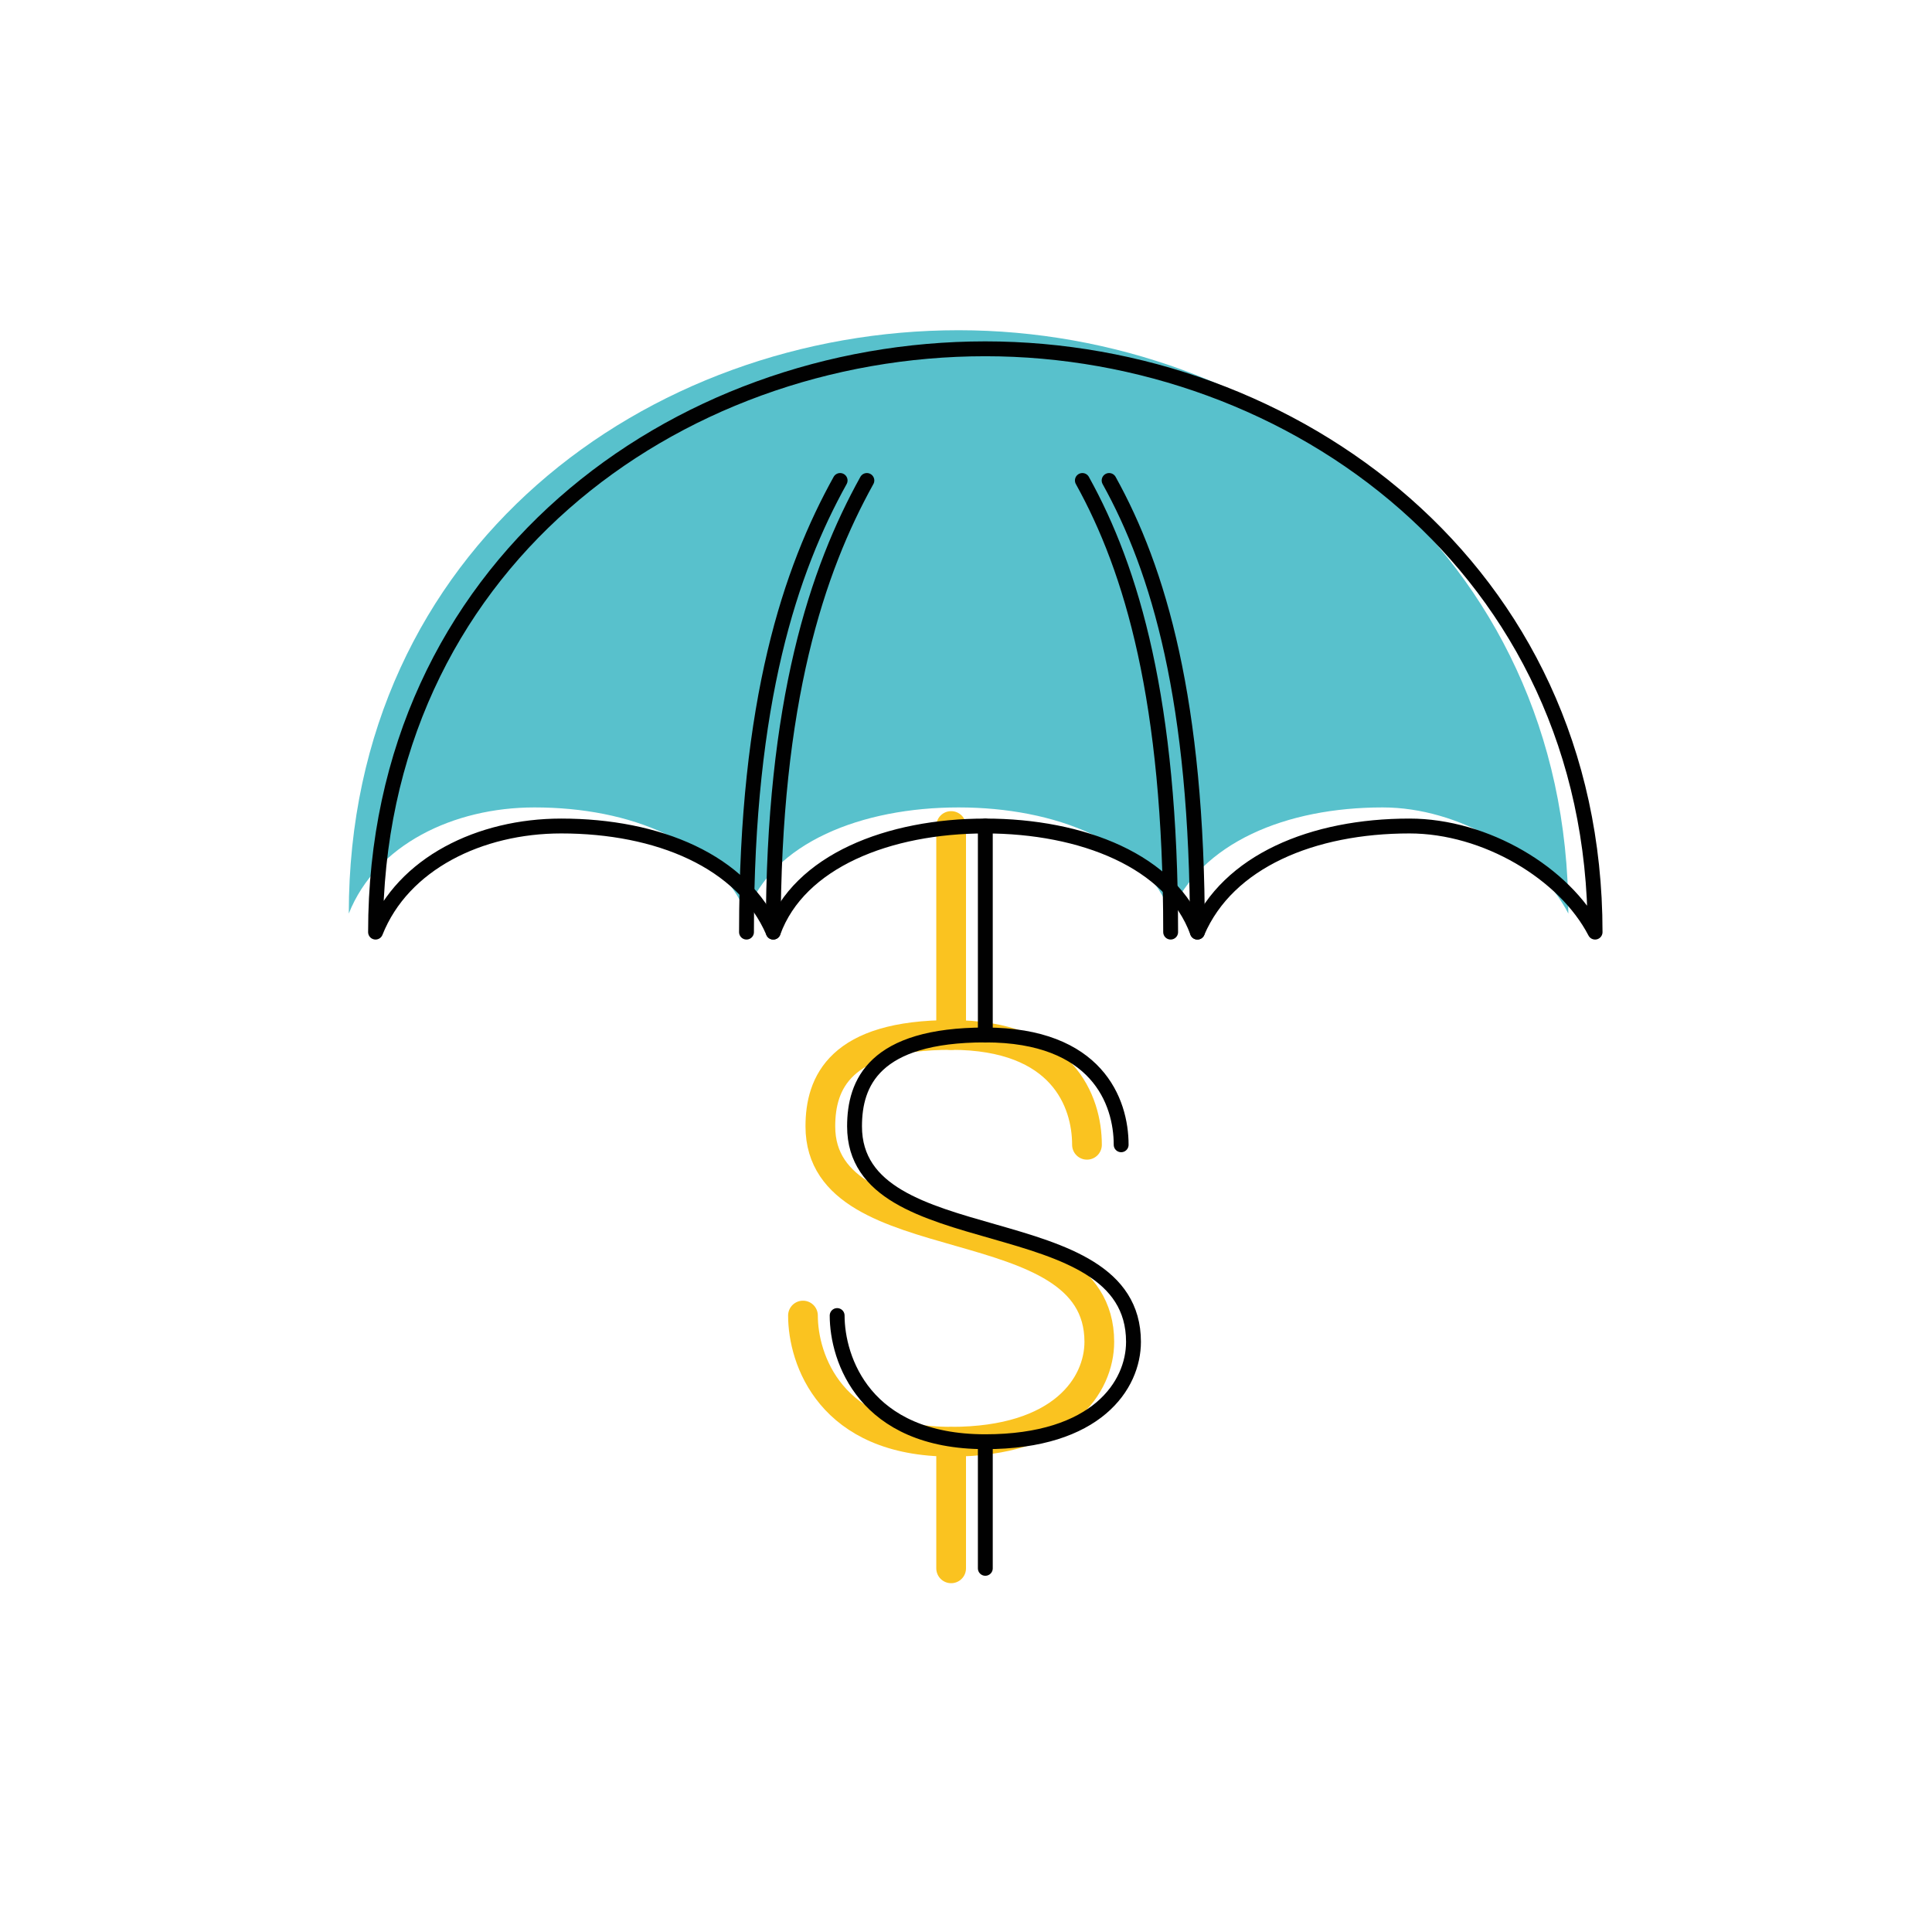
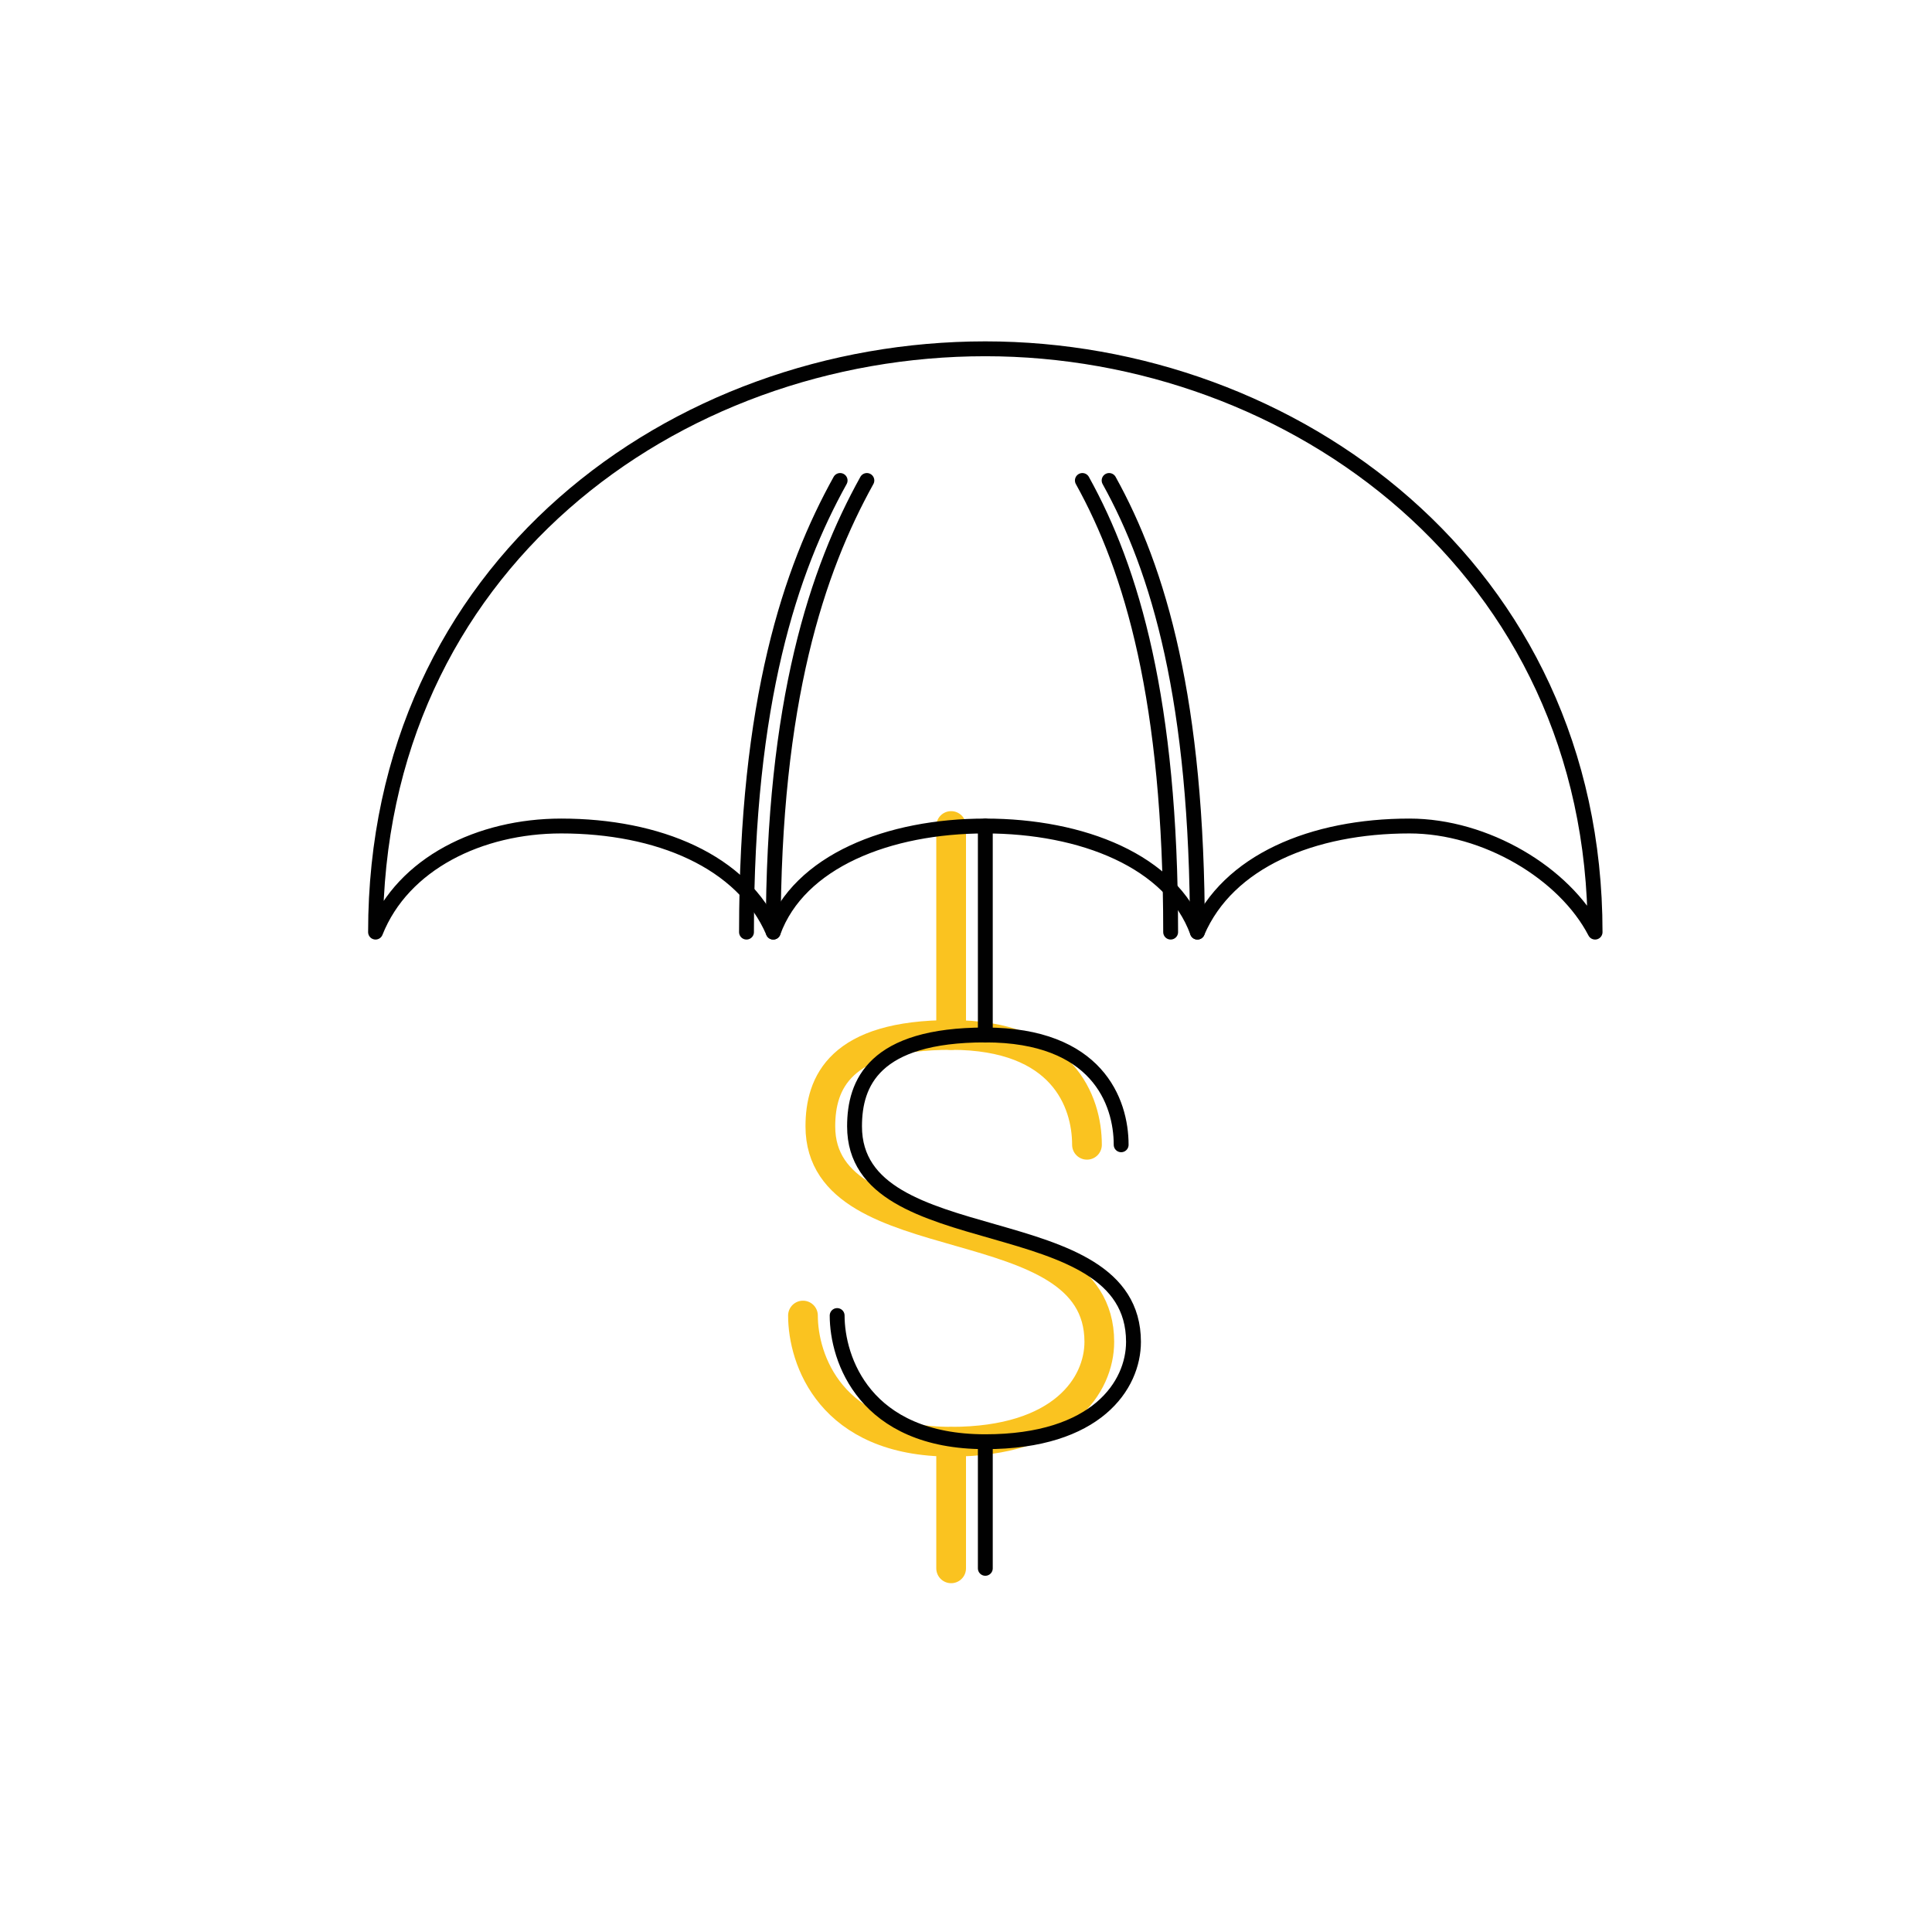
<svg xmlns="http://www.w3.org/2000/svg" version="1.1" id="Layer_1" x="0px" y="0px" viewBox="0 0 130 130" style="enable-background:new 0 0 130 130;" xml:space="preserve">
  <style type="text/css">
	.st0{fill:#FFFFFF;stroke:#000000;stroke-miterlimit:10;}
	.st1{fill:none;stroke:#FAC320;stroke-width:2;stroke-linecap:round;stroke-miterlimit:10;}
	.st2{fill:#58C1CC;}
	.st3{fill:none;stroke:#010101;stroke-linecap:round;stroke-linejoin:round;stroke-miterlimit:10;}
</style>
  <g>
    <g>
      <line class="st1" x1="64" y1="55.58" x2="64" y2="69.65" />
      <line class="st1" x1="64" y1="97.02" x2="64" y2="105.53" />
      <path class="st1" d="M54.03,88.52c0,2.91,1.82,8.49,9.97,8.49c7.5,0,9.97-3.81,9.97-6.72c0-9.36-18.77-5.58-18.77-14.5    c0-2.91,1.3-6.15,8.8-6.15c7.51,0,9.14,4.48,9.14,7.39" />
    </g>
-     <path class="st2" d="M35.96,54.33c6.5,0,12.22,2.36,14.27,7.14c1.74-4.78,7.77-7.14,14.27-7.14c6.5,0,12.53,2.36,14.27,7.14   c2.05-4.78,7.77-7.14,14.27-7.14c5.13,0,10.44,3.18,12.49,7.14c0-24.49-20.37-39.25-41.03-39.25c-20.9,0-41.03,14.62-41.03,39.25   C25.31,56.84,30.51,54.33,35.96,54.33z" />
    <path class="st3" d="M56.53,32.33c-3.34,6.02-6.3,14.8-6.3,30.39" />
    <path class="st3" d="M72.83,32.33c3.34,6.02,5.94,14.8,5.94,30.39" />
    <g>
      <line class="st3" x1="66.3" y1="55.58" x2="66.3" y2="69.65" />
      <line class="st3" x1="66.3" y1="97.02" x2="66.3" y2="105.53" />
      <path class="st3" d="M56.33,88.52c0,2.91,1.82,8.49,9.97,8.49c7.5,0,9.97-3.81,9.97-6.72c0-9.36-18.77-5.58-18.77-14.5    c0-2.91,1.3-6.15,8.8-6.15c7.51,0,9.14,4.48,9.14,7.39" />
      <path class="st3" d="M37.76,55.58c6.5,0,12.22,2.36,14.27,7.14c1.74-4.78,7.77-7.14,14.27-7.14c6.5,0,12.53,2.36,14.27,7.14    c2.05-4.78,7.77-7.14,14.27-7.14c5.13,0,10.44,3.18,12.49,7.14c0-24.49-20.37-39.25-41.03-39.25c-20.9,0-41.03,14.62-41.03,39.25    C27.11,58.09,32.31,55.58,37.76,55.58z" />
      <path class="st3" d="M58.33,32.33c-3.34,6.02-6.3,14.8-6.3,30.39" />
      <path class="st3" d="M74.63,32.33c3.34,6.02,5.94,14.8,5.94,30.39" />
    </g>
  </g>
</svg>